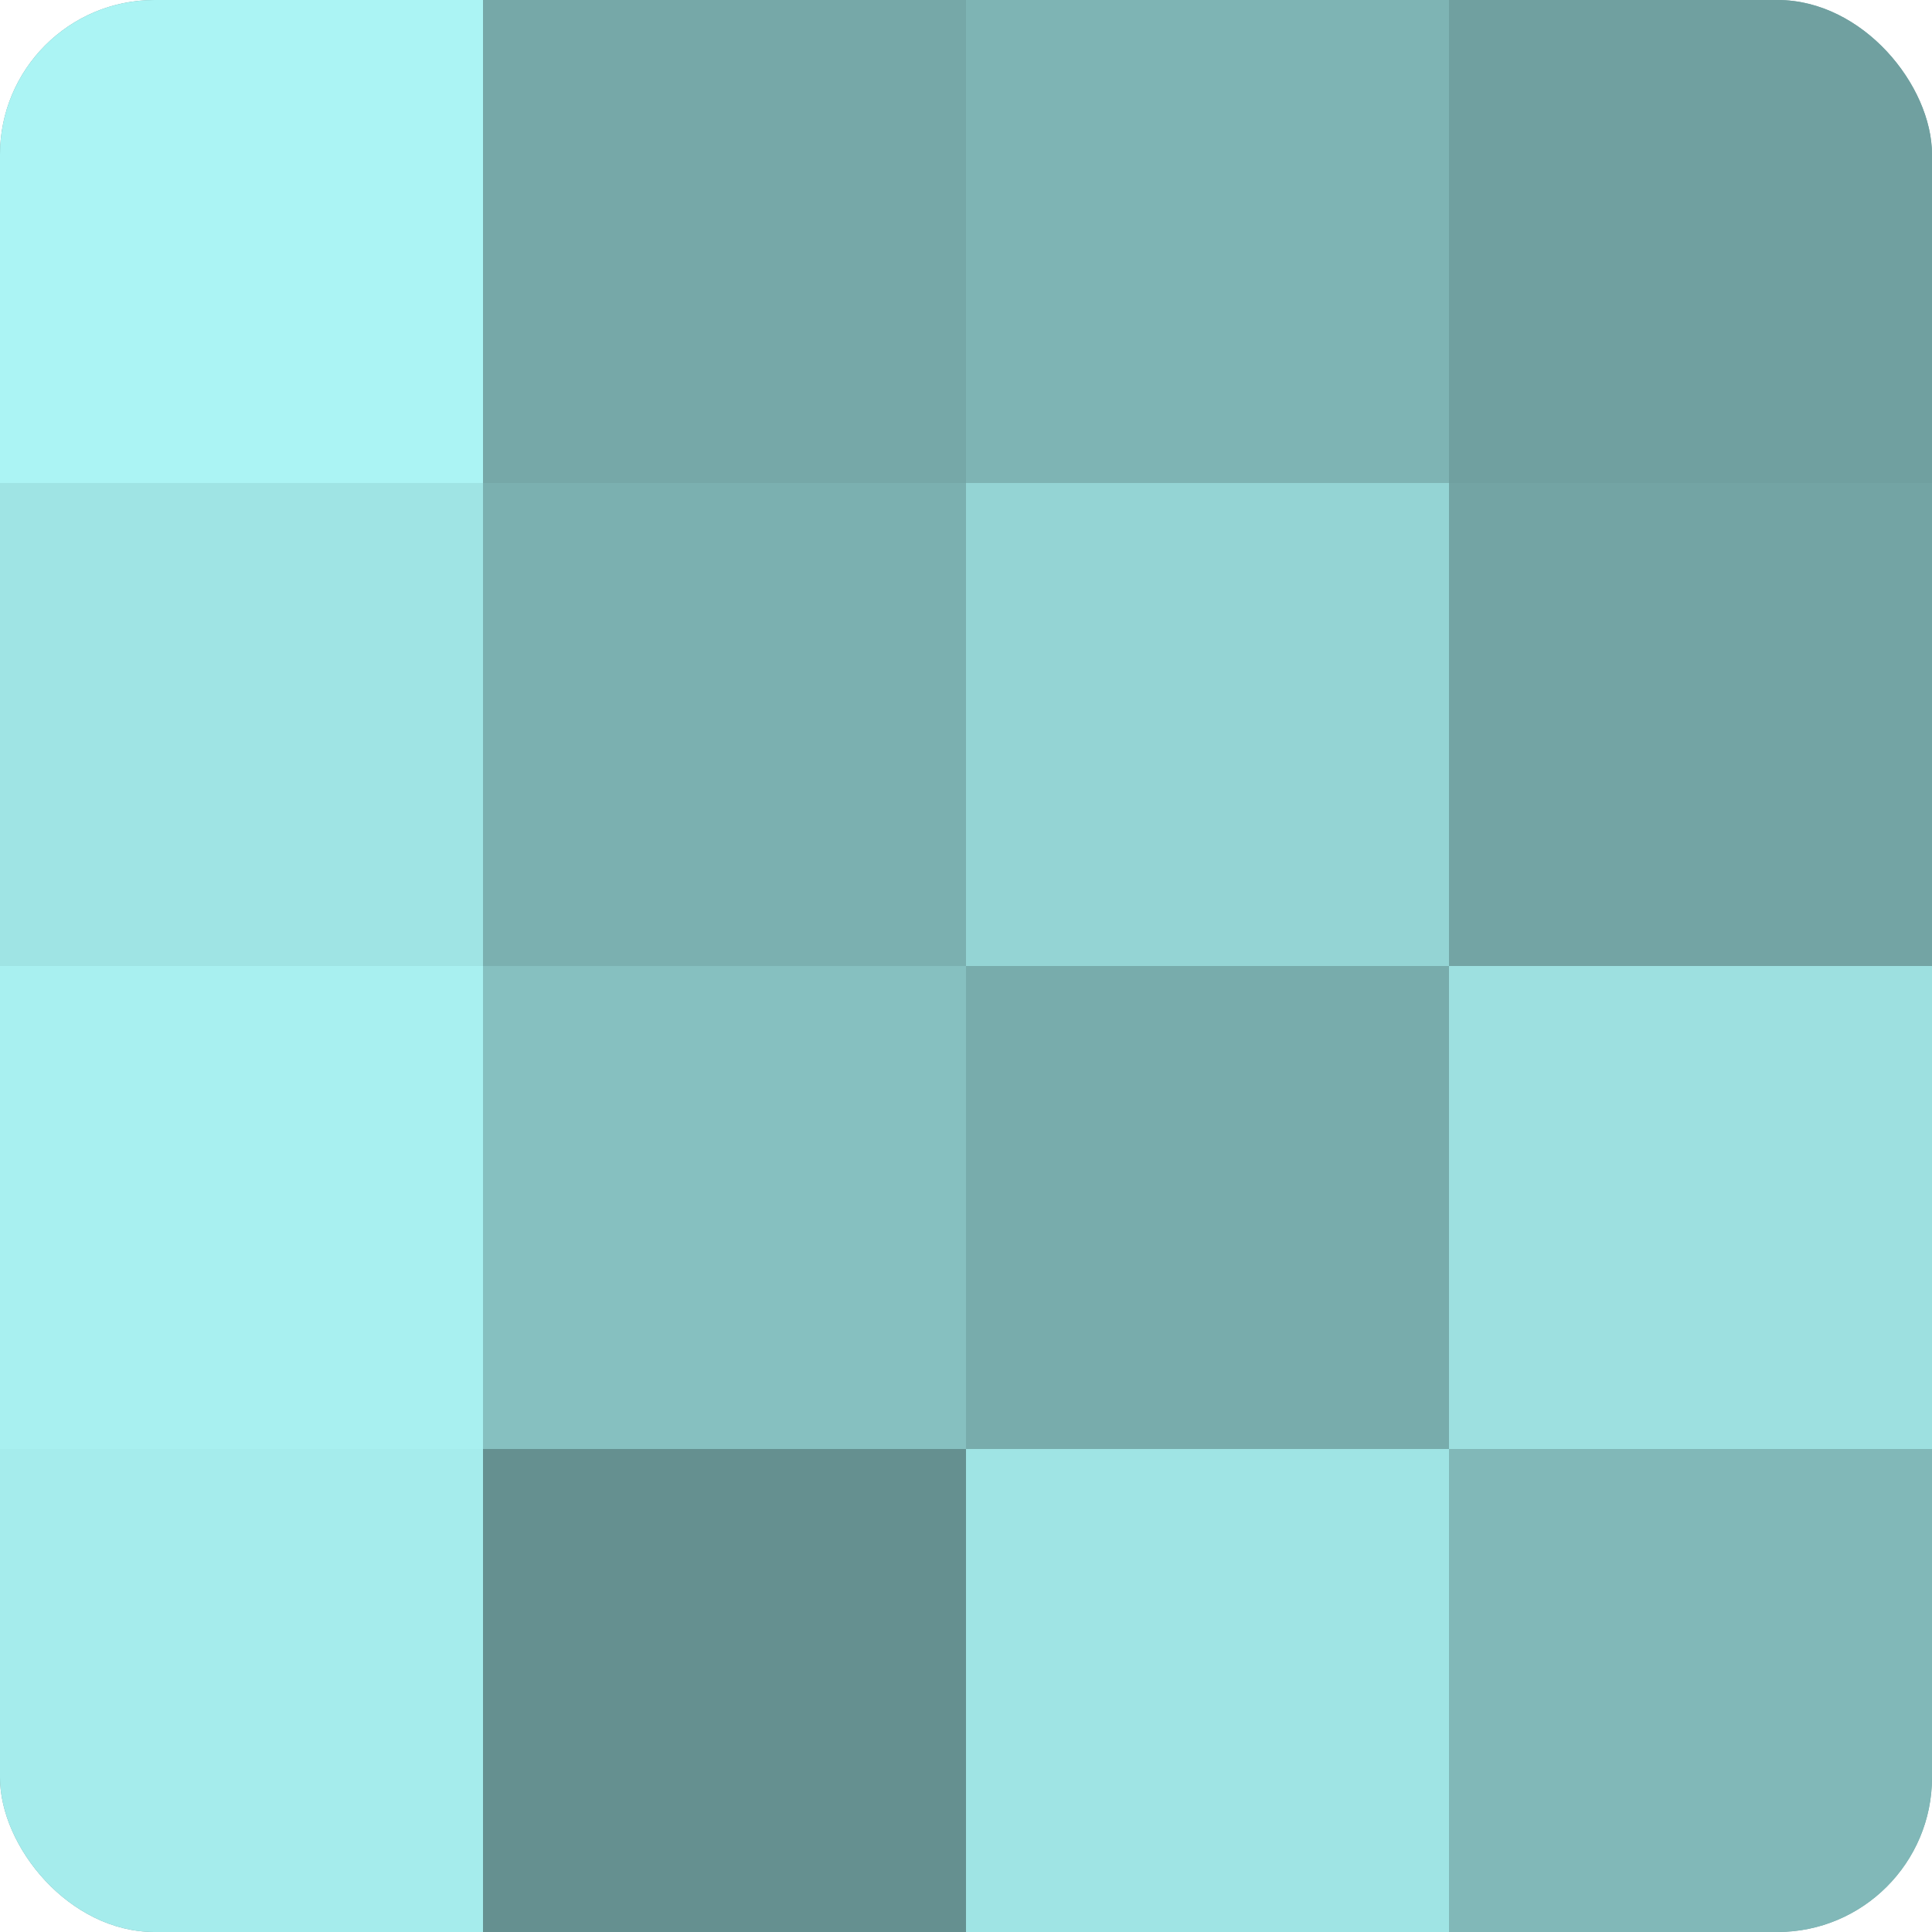
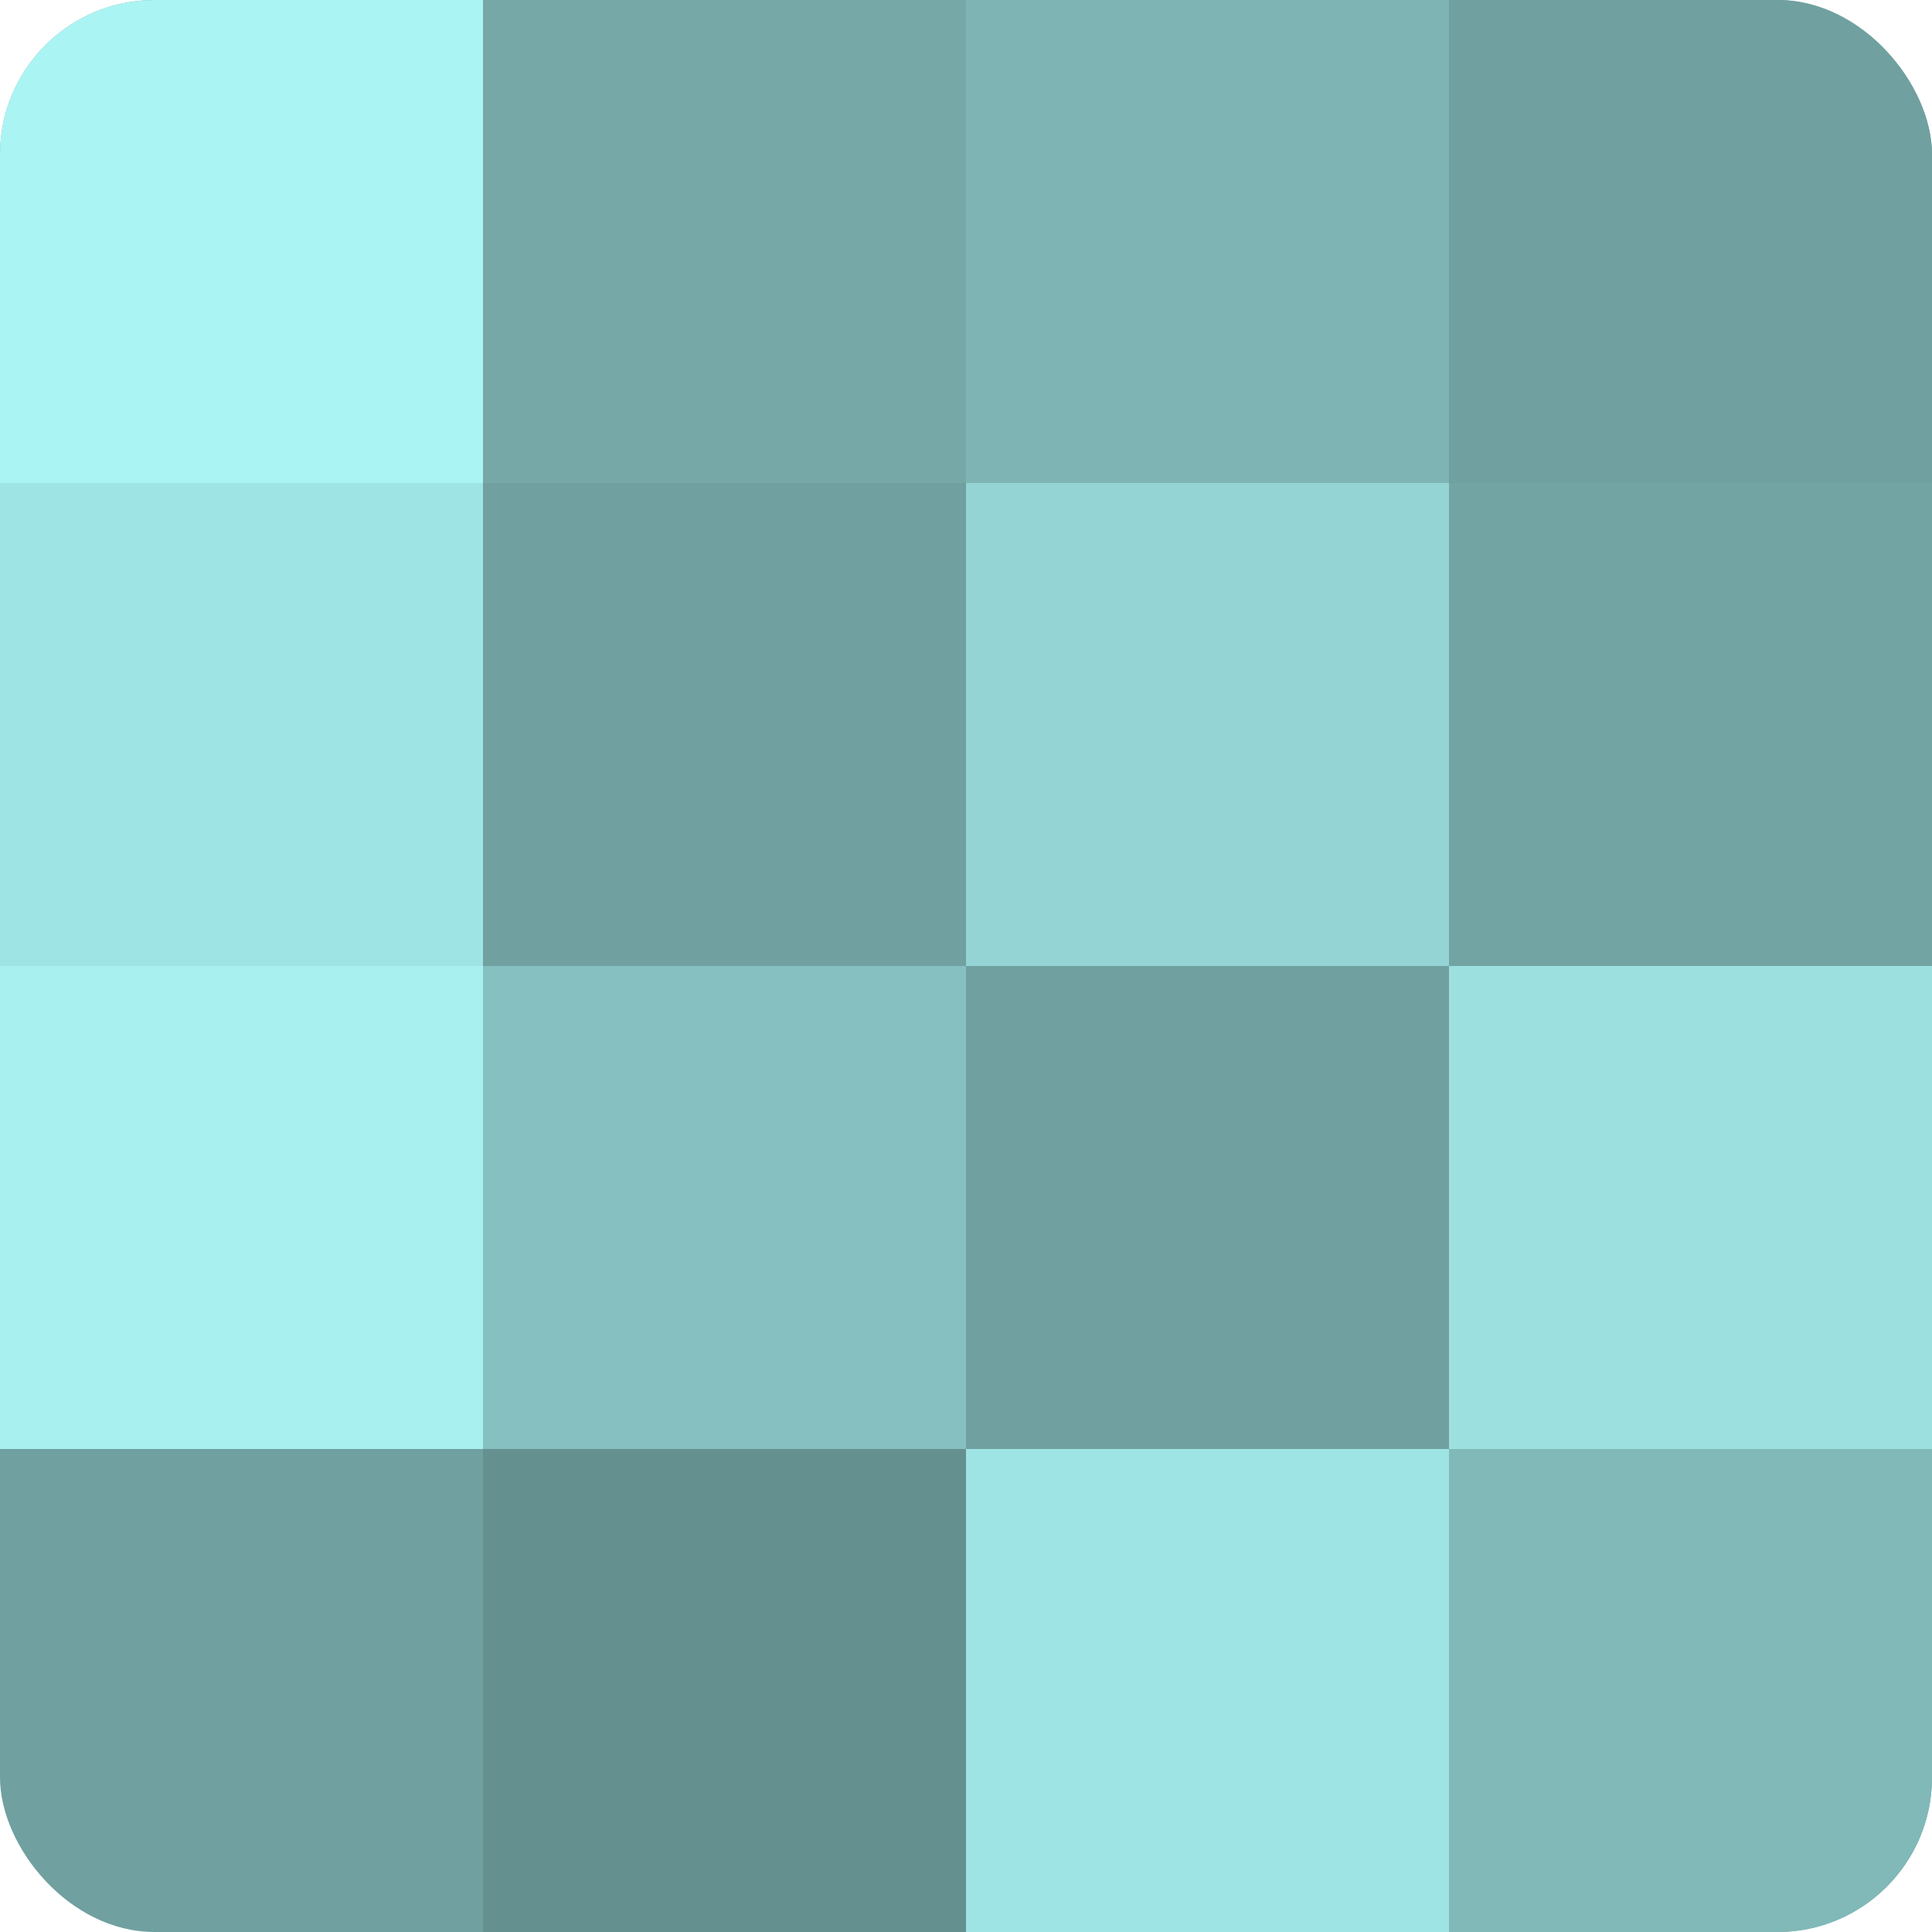
<svg xmlns="http://www.w3.org/2000/svg" width="60" height="60" viewBox="0 0 100 100" preserveAspectRatio="xMidYMid meet">
  <defs>
    <clipPath id="c" width="100" height="100">
      <rect width="100" height="100" rx="8" ry="8" />
    </clipPath>
  </defs>
  <g clip-path="url(#c)">
    <rect width="100" height="100" fill="#70a0a0" />
    <rect width="25" height="25" fill="#abf4f4" />
    <rect y="25" width="25" height="25" fill="#9fe4e4" />
    <rect y="50" width="25" height="25" fill="#a8f0f0" />
-     <rect y="75" width="25" height="25" fill="#a5ecec" />
    <rect x="25" width="25" height="25" fill="#76a8a8" />
-     <rect x="25" y="25" width="25" height="25" fill="#7bb0b0" />
    <rect x="25" y="50" width="25" height="25" fill="#86c0c0" />
    <rect x="25" y="75" width="25" height="25" fill="#659090" />
    <rect x="50" width="25" height="25" fill="#7eb4b4" />
    <rect x="50" y="25" width="25" height="25" fill="#94d4d4" />
-     <rect x="50" y="50" width="25" height="25" fill="#78acac" />
    <rect x="50" y="75" width="25" height="25" fill="#9fe4e4" />
    <rect x="75" width="25" height="25" fill="#70a0a0" />
    <rect x="75" y="25" width="25" height="25" fill="#73a4a4" />
    <rect x="75" y="50" width="25" height="25" fill="#9de0e0" />
    <rect x="75" y="75" width="25" height="25" fill="#81b8b8" />
  </g>
</svg>